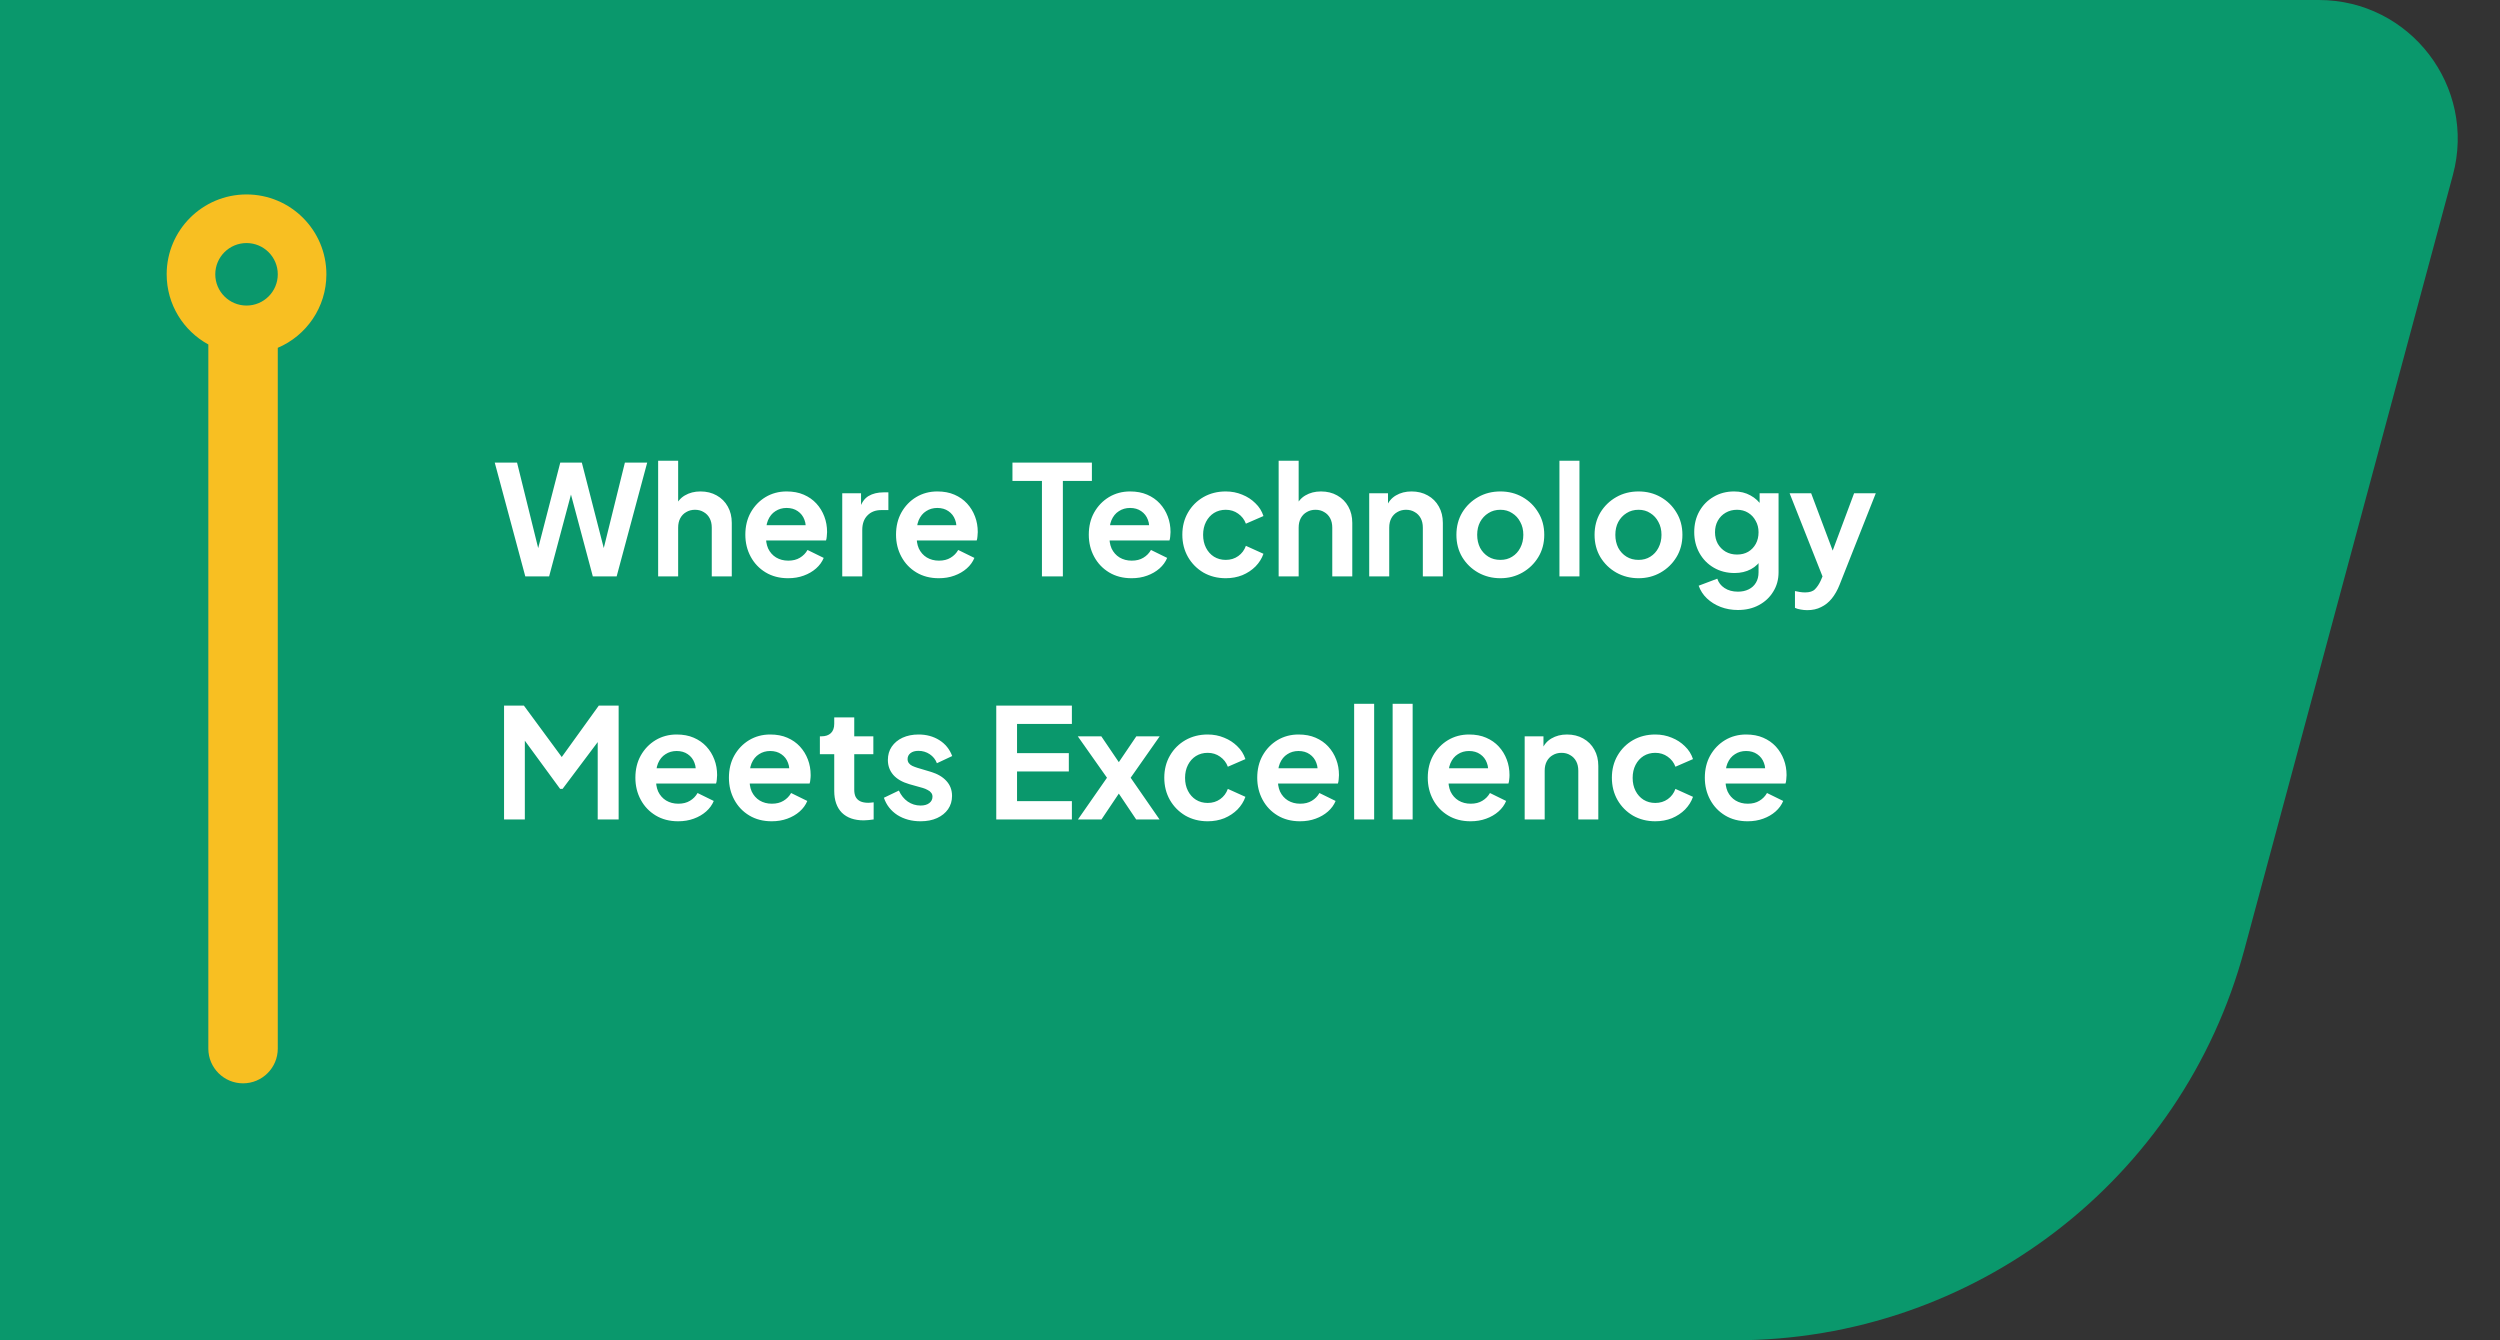
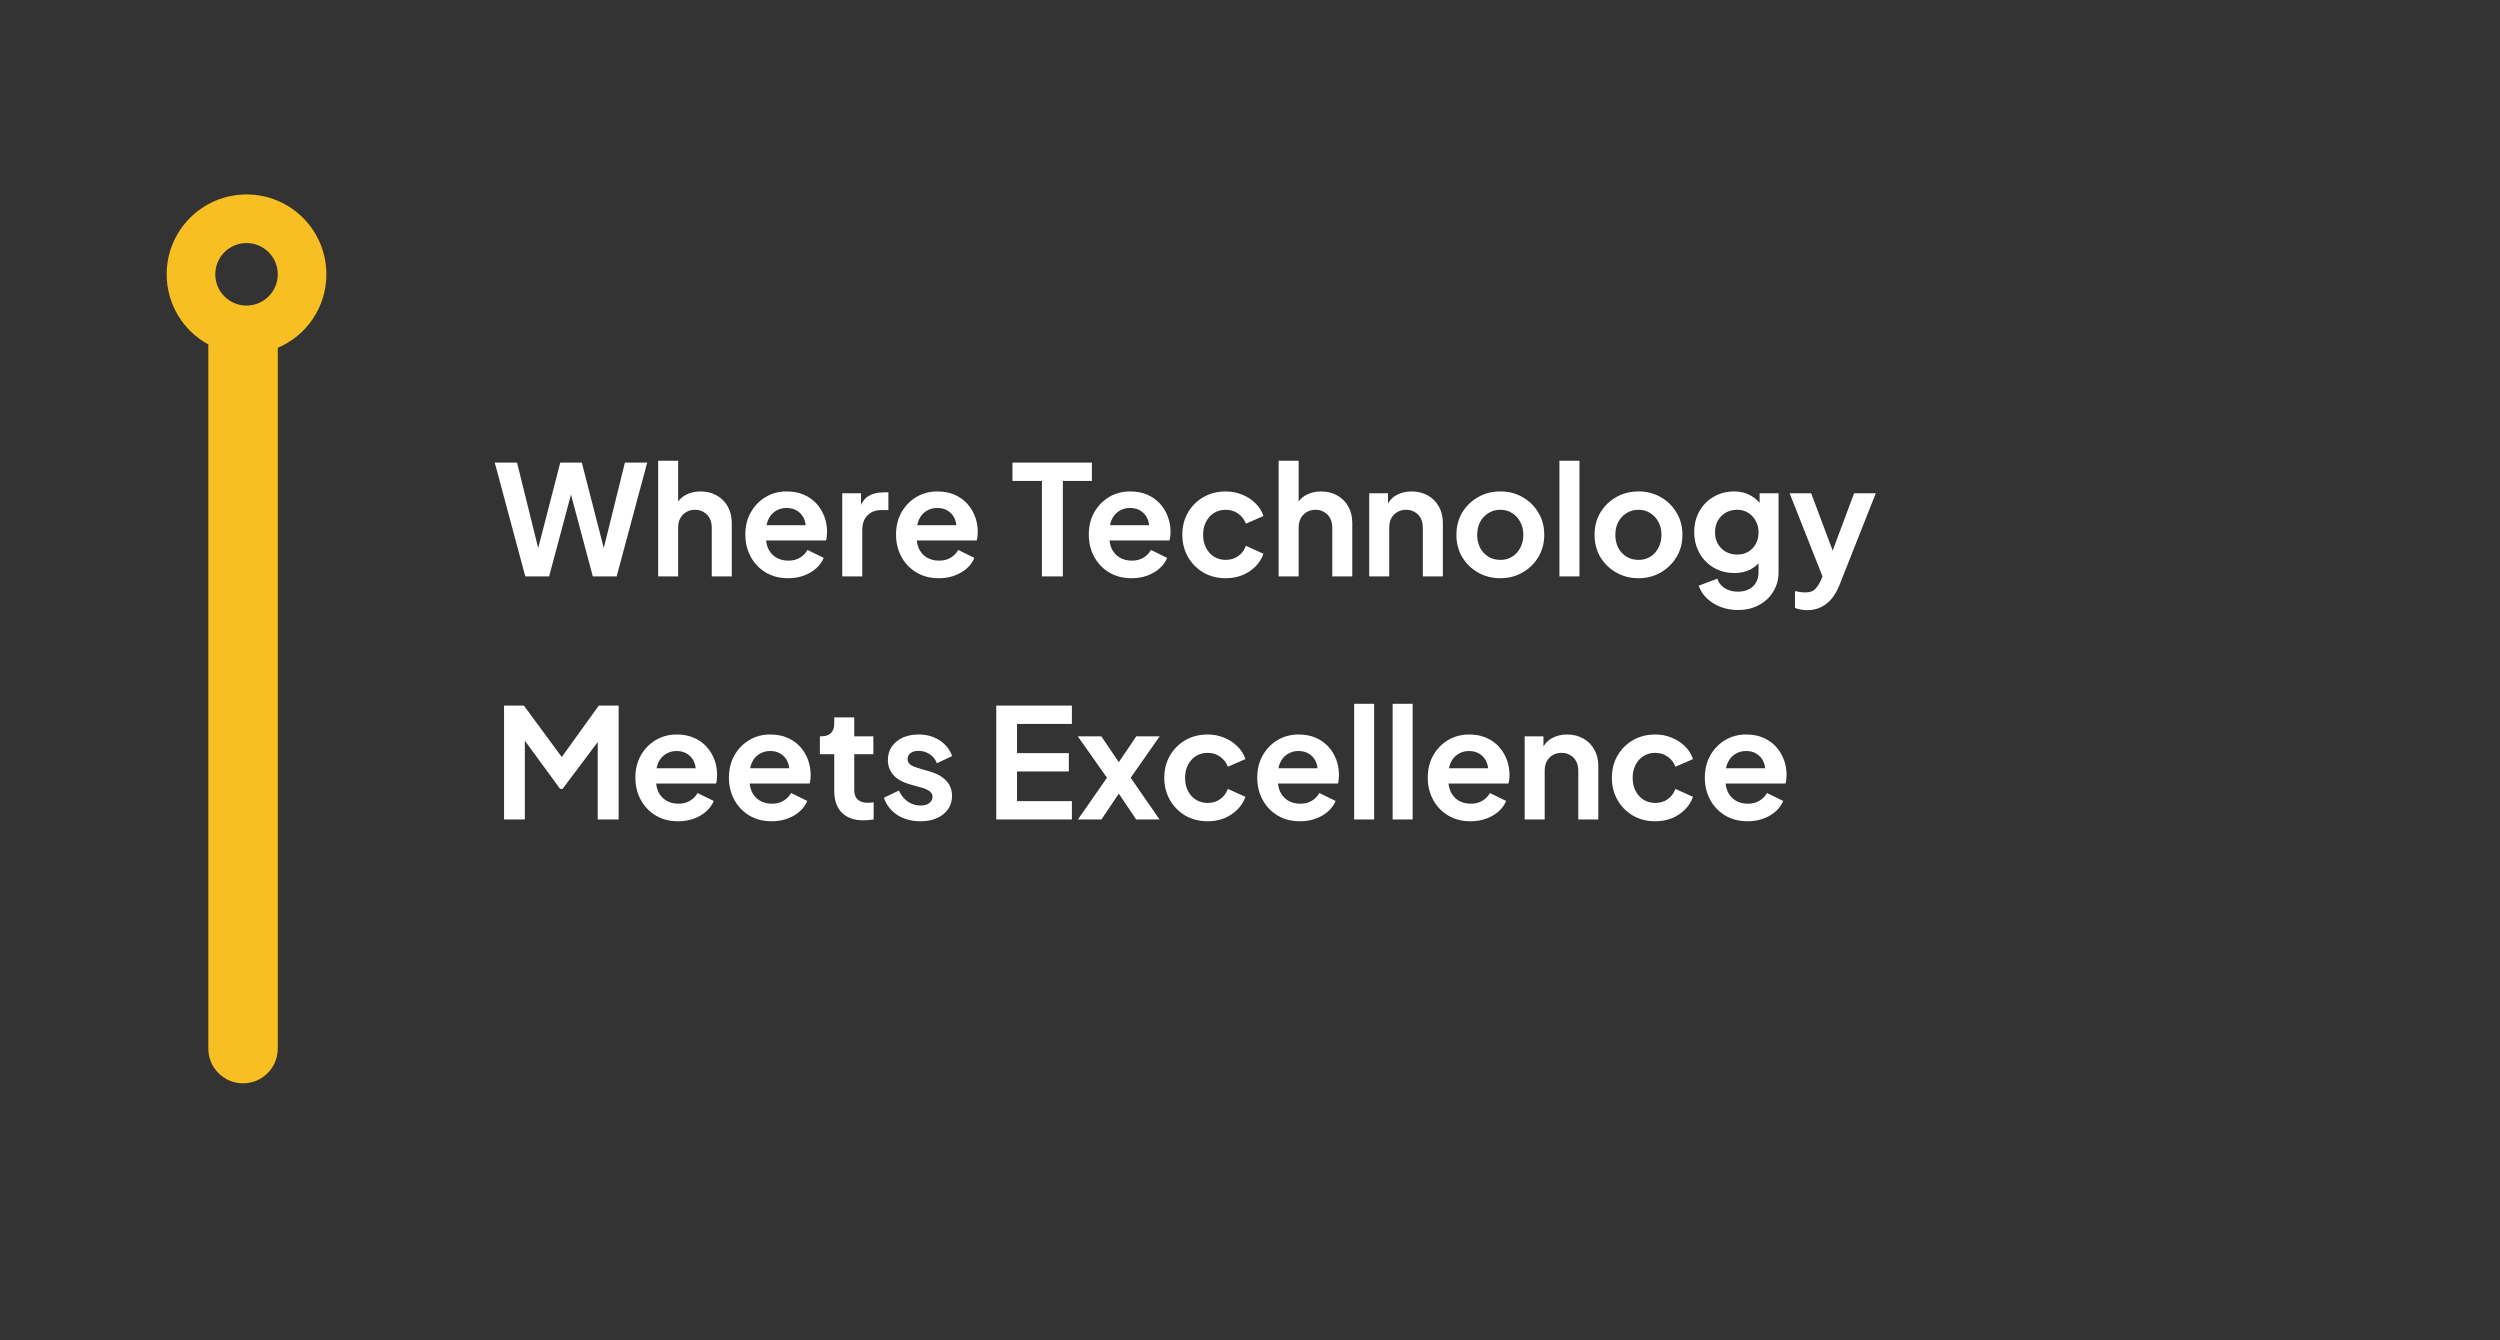
<svg xmlns="http://www.w3.org/2000/svg" width="360" height="193" viewBox="0 0 360 193" fill="none">
  <rect x="0" y="0" width="360" height="193" fill="#333333" stroke="none" />
-   <path opacity="0.8" d="M0 0L333.904 0C347.064 0 356.638 12.491 353.217 25.199L323.187 136.755C314.255 169.939 284.165 193 249.8 193H0V0Z" fill="#00B17B" />
  <path fill-rule="evenodd" clip-rule="evenodd" d="M35.5 44C33.015 44 31 41.985 31 39.5C31 37.015 33.015 35 35.5 35C37.985 35 40 37.015 40 39.5C40 41.985 37.985 44 35.5 44ZM30 49.602C26.425 47.652 24 43.859 24 39.5C24 33.149 29.149 28 35.5 28C41.851 28 47 33.149 47 39.5C47 44.254 44.115 48.335 40 50.086L40 151C40 153.761 37.761 156 35 156C32.239 156 30 153.761 30 151L30 49.602Z" fill="#F8BF22" />
  <path d="M75.642 83L71.242 66.61H74.454L77.908 80.58H77.072L80.68 66.61H83.782L87.368 80.58H86.532L89.986 66.61H93.198L88.798 83H85.366L81.736 69.404H82.704L79.074 83H75.642ZM94.772 83V66.346H97.654V73.386L97.258 72.968C97.536 72.249 97.991 71.707 98.622 71.34C99.267 70.959 100.015 70.768 100.866 70.768C101.746 70.768 102.523 70.959 103.198 71.34C103.887 71.721 104.422 72.257 104.804 72.946C105.185 73.621 105.376 74.405 105.376 75.3V83H102.494V75.982C102.494 75.454 102.391 74.999 102.186 74.618C101.98 74.237 101.694 73.943 101.328 73.738C100.976 73.518 100.558 73.408 100.074 73.408C99.604 73.408 99.186 73.518 98.82 73.738C98.453 73.943 98.167 74.237 97.962 74.618C97.756 74.999 97.654 75.454 97.654 75.982V83H94.772ZM113.489 83.264C112.257 83.264 111.179 82.985 110.255 82.428C109.331 81.871 108.612 81.115 108.099 80.162C107.585 79.209 107.329 78.153 107.329 76.994C107.329 75.791 107.585 74.728 108.099 73.804C108.627 72.865 109.338 72.125 110.233 71.582C111.142 71.039 112.154 70.768 113.269 70.768C114.207 70.768 115.029 70.922 115.733 71.23C116.451 71.538 117.06 71.963 117.559 72.506C118.057 73.049 118.439 73.672 118.703 74.376C118.967 75.065 119.099 75.813 119.099 76.62C119.099 76.825 119.084 77.038 119.055 77.258C119.04 77.478 119.003 77.669 118.945 77.83H109.705V75.63H117.317L115.953 76.664C116.085 75.989 116.048 75.388 115.843 74.86C115.652 74.332 115.329 73.914 114.875 73.606C114.435 73.298 113.899 73.144 113.269 73.144C112.667 73.144 112.132 73.298 111.663 73.606C111.193 73.899 110.834 74.339 110.585 74.926C110.35 75.498 110.262 76.195 110.321 77.016C110.262 77.749 110.357 78.402 110.607 78.974C110.871 79.531 111.252 79.964 111.751 80.272C112.264 80.58 112.851 80.734 113.511 80.734C114.171 80.734 114.728 80.595 115.183 80.316C115.652 80.037 116.019 79.663 116.283 79.194L118.615 80.338C118.38 80.91 118.013 81.416 117.515 81.856C117.016 82.296 116.422 82.641 115.733 82.89C115.058 83.139 114.31 83.264 113.489 83.264ZM121.283 83V71.032H123.989V73.694L123.769 73.298C124.048 72.403 124.481 71.78 125.067 71.428C125.669 71.076 126.387 70.9 127.223 70.9H127.927V73.452H126.893C126.072 73.452 125.412 73.709 124.913 74.222C124.415 74.721 124.165 75.425 124.165 76.334V83H121.283ZM135.188 83.264C133.956 83.264 132.878 82.985 131.954 82.428C131.03 81.871 130.311 81.115 129.798 80.162C129.285 79.209 129.028 78.153 129.028 76.994C129.028 75.791 129.285 74.728 129.798 73.804C130.326 72.865 131.037 72.125 131.932 71.582C132.841 71.039 133.853 70.768 134.968 70.768C135.907 70.768 136.728 70.922 137.432 71.23C138.151 71.538 138.759 71.963 139.258 72.506C139.757 73.049 140.138 73.672 140.402 74.376C140.666 75.065 140.798 75.813 140.798 76.62C140.798 76.825 140.783 77.038 140.754 77.258C140.739 77.478 140.703 77.669 140.644 77.83H131.404V75.63H139.016L137.652 76.664C137.784 75.989 137.747 75.388 137.542 74.86C137.351 74.332 137.029 73.914 136.574 73.606C136.134 73.298 135.599 73.144 134.968 73.144C134.367 73.144 133.831 73.298 133.362 73.606C132.893 73.899 132.533 74.339 132.284 74.926C132.049 75.498 131.961 76.195 132.02 77.016C131.961 77.749 132.057 78.402 132.306 78.974C132.57 79.531 132.951 79.964 133.45 80.272C133.963 80.58 134.55 80.734 135.21 80.734C135.87 80.734 136.427 80.595 136.882 80.316C137.351 80.037 137.718 79.663 137.982 79.194L140.314 80.338C140.079 80.91 139.713 81.416 139.214 81.856C138.715 82.296 138.121 82.641 137.432 82.89C136.757 83.139 136.009 83.264 135.188 83.264ZM150.039 83V69.25H145.793V66.61H157.233V69.25H153.053V83H150.039ZM162.946 83.264C161.714 83.264 160.636 82.985 159.712 82.428C158.788 81.871 158.069 81.115 157.556 80.162C157.042 79.209 156.786 78.153 156.786 76.994C156.786 75.791 157.042 74.728 157.556 73.804C158.084 72.865 158.795 72.125 159.69 71.582C160.599 71.039 161.611 70.768 162.726 70.768C163.664 70.768 164.486 70.922 165.19 71.23C165.908 71.538 166.517 71.963 167.016 72.506C167.514 73.049 167.896 73.672 168.16 74.376C168.424 75.065 168.556 75.813 168.556 76.62C168.556 76.825 168.541 77.038 168.512 77.258C168.497 77.478 168.46 77.669 168.402 77.83H159.162V75.63H166.774L165.41 76.664C165.542 75.989 165.505 75.388 165.3 74.86C165.109 74.332 164.786 73.914 164.332 73.606C163.892 73.298 163.356 73.144 162.726 73.144C162.124 73.144 161.589 73.298 161.12 73.606C160.65 73.899 160.291 74.339 160.042 74.926C159.807 75.498 159.719 76.195 159.778 77.016C159.719 77.749 159.814 78.402 160.064 78.974C160.328 79.531 160.709 79.964 161.208 80.272C161.721 80.58 162.308 80.734 162.968 80.734C163.628 80.734 164.185 80.595 164.64 80.316C165.109 80.037 165.476 79.663 165.74 79.194L168.072 80.338C167.837 80.91 167.47 81.416 166.972 81.856C166.473 82.296 165.879 82.641 165.19 82.89C164.515 83.139 163.767 83.264 162.946 83.264ZM176.504 83.264C175.316 83.264 174.246 82.993 173.292 82.45C172.354 81.893 171.613 81.145 171.07 80.206C170.528 79.253 170.256 78.182 170.256 76.994C170.256 75.806 170.528 74.743 171.07 73.804C171.613 72.865 172.354 72.125 173.292 71.582C174.246 71.039 175.316 70.768 176.504 70.768C177.355 70.768 178.147 70.922 178.88 71.23C179.614 71.523 180.244 71.934 180.772 72.462C181.315 72.975 181.704 73.591 181.938 74.31L179.408 75.41C179.188 74.809 178.814 74.325 178.286 73.958C177.773 73.591 177.179 73.408 176.504 73.408C175.874 73.408 175.309 73.562 174.81 73.87C174.326 74.178 173.945 74.603 173.666 75.146C173.388 75.689 173.248 76.312 173.248 77.016C173.248 77.72 173.388 78.343 173.666 78.886C173.945 79.429 174.326 79.854 174.81 80.162C175.309 80.47 175.874 80.624 176.504 80.624C177.194 80.624 177.795 80.441 178.308 80.074C178.822 79.707 179.188 79.216 179.408 78.6L181.938 79.744C181.704 80.419 181.322 81.027 180.794 81.57C180.266 82.098 179.636 82.516 178.902 82.824C178.169 83.117 177.37 83.264 176.504 83.264ZM184.125 83V66.346H187.007V73.386L186.611 72.968C186.89 72.249 187.345 71.707 187.975 71.34C188.621 70.959 189.369 70.768 190.219 70.768C191.099 70.768 191.877 70.959 192.551 71.34C193.241 71.721 193.776 72.257 194.157 72.946C194.539 73.621 194.729 74.405 194.729 75.3V83H191.847V75.982C191.847 75.454 191.745 74.999 191.539 74.618C191.334 74.237 191.048 73.943 190.681 73.738C190.329 73.518 189.911 73.408 189.427 73.408C188.958 73.408 188.54 73.518 188.173 73.738C187.807 73.943 187.521 74.237 187.315 74.618C187.11 74.999 187.007 75.454 187.007 75.982V83H184.125ZM197.166 83V71.032H199.872V73.386L199.652 72.968C199.931 72.249 200.386 71.707 201.016 71.34C201.662 70.959 202.41 70.768 203.26 70.768C204.14 70.768 204.918 70.959 205.592 71.34C206.282 71.721 206.817 72.257 207.198 72.946C207.58 73.621 207.77 74.405 207.77 75.3V83H204.888V75.982C204.888 75.454 204.786 74.999 204.58 74.618C204.375 74.237 204.089 73.943 203.722 73.738C203.37 73.518 202.952 73.408 202.468 73.408C201.999 73.408 201.581 73.518 201.214 73.738C200.848 73.943 200.562 74.237 200.356 74.618C200.151 74.999 200.048 75.454 200.048 75.982V83H197.166ZM216.059 83.264C214.886 83.264 213.815 82.993 212.847 82.45C211.894 81.907 211.131 81.167 210.559 80.228C210.002 79.289 209.723 78.219 209.723 77.016C209.723 75.813 210.002 74.743 210.559 73.804C211.131 72.865 211.894 72.125 212.847 71.582C213.801 71.039 214.871 70.768 216.059 70.768C217.233 70.768 218.296 71.039 219.249 71.582C220.203 72.125 220.958 72.865 221.515 73.804C222.087 74.728 222.373 75.799 222.373 77.016C222.373 78.219 222.087 79.289 221.515 80.228C220.943 81.167 220.181 81.907 219.227 82.45C218.274 82.993 217.218 83.264 216.059 83.264ZM216.059 80.624C216.705 80.624 217.269 80.47 217.753 80.162C218.252 79.854 218.641 79.429 218.919 78.886C219.213 78.329 219.359 77.705 219.359 77.016C219.359 76.312 219.213 75.696 218.919 75.168C218.641 74.625 218.252 74.2 217.753 73.892C217.269 73.569 216.705 73.408 216.059 73.408C215.399 73.408 214.82 73.569 214.321 73.892C213.823 74.2 213.427 74.625 213.133 75.168C212.855 75.696 212.715 76.312 212.715 77.016C212.715 77.705 212.855 78.329 213.133 78.886C213.427 79.429 213.823 79.854 214.321 80.162C214.82 80.47 215.399 80.624 216.059 80.624ZM224.559 83V66.346H227.441V83H224.559ZM235.954 83.264C234.78 83.264 233.71 82.993 232.742 82.45C231.788 81.907 231.026 81.167 230.454 80.228C229.896 79.289 229.618 78.219 229.618 77.016C229.618 75.813 229.896 74.743 230.454 73.804C231.026 72.865 231.788 72.125 232.742 71.582C233.695 71.039 234.766 70.768 235.954 70.768C237.127 70.768 238.19 71.039 239.144 71.582C240.097 72.125 240.852 72.865 241.41 73.804C241.982 74.728 242.268 75.799 242.268 77.016C242.268 78.219 241.982 79.289 241.41 80.228C240.838 81.167 240.075 81.907 239.122 82.45C238.168 82.993 237.112 83.264 235.954 83.264ZM235.954 80.624C236.599 80.624 237.164 80.47 237.648 80.162C238.146 79.854 238.535 79.429 238.814 78.886C239.107 78.329 239.254 77.705 239.254 77.016C239.254 76.312 239.107 75.696 238.814 75.168C238.535 74.625 238.146 74.2 237.648 73.892C237.164 73.569 236.599 73.408 235.954 73.408C235.294 73.408 234.714 73.569 234.216 73.892C233.717 74.2 233.321 74.625 233.028 75.168C232.749 75.696 232.61 76.312 232.61 77.016C232.61 77.705 232.749 78.329 233.028 78.886C233.321 79.429 233.717 79.854 234.216 80.162C234.714 80.47 235.294 80.624 235.954 80.624ZM250.261 87.84C249.367 87.84 248.538 87.693 247.775 87.4C247.013 87.107 246.353 86.696 245.795 86.168C245.253 85.655 244.857 85.046 244.607 84.342L247.291 83.33C247.467 83.887 247.812 84.335 248.325 84.672C248.853 85.024 249.499 85.2 250.261 85.2C250.848 85.2 251.361 85.09 251.801 84.87C252.256 84.65 252.608 84.327 252.857 83.902C253.107 83.491 253.231 82.993 253.231 82.406V79.678L253.781 80.338C253.371 81.057 252.821 81.599 252.131 81.966C251.442 82.333 250.657 82.516 249.777 82.516C248.663 82.516 247.665 82.259 246.785 81.746C245.905 81.233 245.216 80.529 244.717 79.634C244.219 78.739 243.969 77.735 243.969 76.62C243.969 75.491 244.219 74.486 244.717 73.606C245.216 72.726 245.898 72.037 246.763 71.538C247.629 71.025 248.611 70.768 249.711 70.768C250.606 70.768 251.391 70.959 252.065 71.34C252.755 71.707 253.327 72.242 253.781 72.946L253.385 73.672V71.032H256.113V82.406C256.113 83.447 255.857 84.379 255.343 85.2C254.845 86.021 254.155 86.667 253.275 87.136C252.41 87.605 251.405 87.84 250.261 87.84ZM250.129 79.854C250.745 79.854 251.281 79.722 251.735 79.458C252.205 79.179 252.571 78.798 252.835 78.314C253.099 77.83 253.231 77.273 253.231 76.642C253.231 76.026 253.092 75.476 252.813 74.992C252.549 74.493 252.183 74.105 251.713 73.826C251.259 73.547 250.731 73.408 250.129 73.408C249.528 73.408 248.985 73.547 248.501 73.826C248.017 74.105 247.636 74.493 247.357 74.992C247.093 75.476 246.961 76.026 246.961 76.642C246.961 77.258 247.093 77.808 247.357 78.292C247.636 78.776 248.01 79.157 248.479 79.436C248.963 79.715 249.513 79.854 250.129 79.854ZM260.257 87.862C259.934 87.862 259.619 87.833 259.311 87.774C259.003 87.73 258.724 87.649 258.475 87.532V85.112C258.666 85.156 258.893 85.2 259.157 85.244C259.436 85.288 259.692 85.31 259.927 85.31C260.587 85.31 261.064 85.156 261.357 84.848C261.665 84.54 261.936 84.137 262.171 83.638L262.963 81.79L262.919 84.21L257.705 71.032H260.807L264.459 80.756H263.359L266.989 71.032H270.113L264.899 84.21C264.591 84.987 264.217 85.647 263.777 86.19C263.337 86.733 262.824 87.143 262.237 87.422C261.665 87.715 261.005 87.862 260.257 87.862ZM72.584 118V101.61H75.444L81.582 109.948H80.218L86.224 101.61H89.084V118H86.07V105.02L87.236 105.306L81.01 113.6H80.658L74.586 105.306L75.576 105.02V118H72.584ZM97.655 118.264C96.423 118.264 95.345 117.985 94.421 117.428C93.497 116.871 92.778 116.115 92.265 115.162C91.751 114.209 91.495 113.153 91.495 111.994C91.495 110.791 91.751 109.728 92.265 108.804C92.793 107.865 93.504 107.125 94.399 106.582C95.308 106.039 96.32 105.768 97.435 105.768C98.373 105.768 99.195 105.922 99.899 106.23C100.617 106.538 101.226 106.963 101.725 107.506C102.223 108.049 102.605 108.672 102.869 109.376C103.133 110.065 103.265 110.813 103.265 111.62C103.265 111.825 103.25 112.038 103.221 112.258C103.206 112.478 103.169 112.669 103.111 112.83H93.871V110.63H101.483L100.119 111.664C100.251 110.989 100.214 110.388 100.009 109.86C99.818 109.332 99.495 108.914 99.041 108.606C98.601 108.298 98.065 108.144 97.435 108.144C96.833 108.144 96.298 108.298 95.829 108.606C95.359 108.899 95 109.339 94.751 109.926C94.516 110.498 94.428 111.195 94.487 112.016C94.428 112.749 94.523 113.402 94.773 113.974C95.037 114.531 95.418 114.964 95.917 115.272C96.43 115.58 97.017 115.734 97.677 115.734C98.337 115.734 98.894 115.595 99.349 115.316C99.818 115.037 100.185 114.663 100.449 114.194L102.781 115.338C102.546 115.91 102.179 116.416 101.681 116.856C101.182 117.296 100.588 117.641 99.899 117.89C99.224 118.139 98.476 118.264 97.655 118.264ZM111.125 118.264C109.893 118.264 108.815 117.985 107.891 117.428C106.967 116.871 106.249 116.115 105.735 115.162C105.222 114.209 104.965 113.153 104.965 111.994C104.965 110.791 105.222 109.728 105.735 108.804C106.263 107.865 106.975 107.125 107.869 106.582C108.779 106.039 109.791 105.768 110.905 105.768C111.844 105.768 112.665 105.922 113.369 106.23C114.088 106.538 114.697 106.963 115.195 107.506C115.694 108.049 116.075 108.672 116.339 109.376C116.603 110.065 116.735 110.813 116.735 111.62C116.735 111.825 116.721 112.038 116.691 112.258C116.677 112.478 116.64 112.669 116.581 112.83H107.341V110.63H114.953L113.589 111.664C113.721 110.989 113.685 110.388 113.479 109.86C113.289 109.332 112.966 108.914 112.511 108.606C112.071 108.298 111.536 108.144 110.905 108.144C110.304 108.144 109.769 108.298 109.299 108.606C108.83 108.899 108.471 109.339 108.221 109.926C107.987 110.498 107.899 111.195 107.957 112.016C107.899 112.749 107.994 113.402 108.243 113.974C108.507 114.531 108.889 114.964 109.387 115.272C109.901 115.58 110.487 115.734 111.147 115.734C111.807 115.734 112.365 115.595 112.819 115.316C113.289 115.037 113.655 114.663 113.919 114.194L116.251 115.338C116.017 115.91 115.65 116.416 115.151 116.856C114.653 117.296 114.059 117.641 113.369 117.89C112.695 118.139 111.947 118.264 111.125 118.264ZM124.376 118.132C123.027 118.132 121.978 117.765 121.23 117.032C120.497 116.284 120.13 115.235 120.13 113.886V108.606H118.062V106.032H118.282C118.869 106.032 119.323 105.878 119.646 105.57C119.969 105.262 120.13 104.815 120.13 104.228V103.304H123.012V106.032H125.762V108.606H123.012V113.732C123.012 114.128 123.078 114.465 123.21 114.744C123.357 115.023 123.577 115.235 123.87 115.382C124.178 115.529 124.567 115.602 125.036 115.602C125.139 115.602 125.256 115.595 125.388 115.58C125.535 115.565 125.674 115.551 125.806 115.536V118C125.601 118.029 125.366 118.059 125.102 118.088C124.838 118.117 124.596 118.132 124.376 118.132ZM132.562 118.264C131.286 118.264 130.171 117.963 129.218 117.362C128.279 116.746 127.634 115.917 127.282 114.876L129.438 113.842C129.746 114.517 130.171 115.045 130.714 115.426C131.271 115.807 131.887 115.998 132.562 115.998C133.09 115.998 133.508 115.881 133.816 115.646C134.124 115.411 134.278 115.103 134.278 114.722C134.278 114.487 134.212 114.297 134.08 114.15C133.963 113.989 133.794 113.857 133.574 113.754C133.369 113.637 133.141 113.541 132.892 113.468L130.934 112.918C129.922 112.625 129.152 112.177 128.624 111.576C128.111 110.975 127.854 110.263 127.854 109.442C127.854 108.709 128.037 108.071 128.404 107.528C128.785 106.971 129.306 106.538 129.966 106.23C130.641 105.922 131.411 105.768 132.276 105.768C133.405 105.768 134.403 106.039 135.268 106.582C136.133 107.125 136.749 107.887 137.116 108.87L134.916 109.904C134.711 109.361 134.366 108.929 133.882 108.606C133.398 108.283 132.855 108.122 132.254 108.122C131.77 108.122 131.389 108.232 131.11 108.452C130.831 108.672 130.692 108.958 130.692 109.31C130.692 109.53 130.751 109.721 130.868 109.882C130.985 110.043 131.147 110.175 131.352 110.278C131.572 110.381 131.821 110.476 132.1 110.564L134.014 111.136C134.997 111.429 135.752 111.869 136.28 112.456C136.823 113.043 137.094 113.761 137.094 114.612C137.094 115.331 136.903 115.969 136.522 116.526C136.141 117.069 135.613 117.494 134.938 117.802C134.263 118.11 133.471 118.264 132.562 118.264ZM143.461 118V101.61H154.351V104.25H146.453V108.452H153.911V111.092H146.453V115.36H154.351V118H143.461ZM155.225 118L159.405 111.994L155.203 106.032H158.591L161.869 110.872H160.351L163.629 106.032H166.995L162.815 111.994L166.973 118H163.607L160.373 113.182H161.847L158.613 118H155.225ZM173.905 118.264C172.717 118.264 171.646 117.993 170.693 117.45C169.754 116.893 169.013 116.145 168.471 115.206C167.928 114.253 167.657 113.182 167.657 111.994C167.657 110.806 167.928 109.743 168.471 108.804C169.013 107.865 169.754 107.125 170.693 106.582C171.646 106.039 172.717 105.768 173.905 105.768C174.755 105.768 175.547 105.922 176.281 106.23C177.014 106.523 177.645 106.934 178.173 107.462C178.715 107.975 179.104 108.591 179.339 109.31L176.809 110.41C176.589 109.809 176.215 109.325 175.687 108.958C175.173 108.591 174.579 108.408 173.905 108.408C173.274 108.408 172.709 108.562 172.211 108.87C171.727 109.178 171.345 109.603 171.067 110.146C170.788 110.689 170.649 111.312 170.649 112.016C170.649 112.72 170.788 113.343 171.067 113.886C171.345 114.429 171.727 114.854 172.211 115.162C172.709 115.47 173.274 115.624 173.905 115.624C174.594 115.624 175.195 115.441 175.709 115.074C176.222 114.707 176.589 114.216 176.809 113.6L179.339 114.744C179.104 115.419 178.723 116.027 178.195 116.57C177.667 117.098 177.036 117.516 176.303 117.824C175.569 118.117 174.77 118.264 173.905 118.264ZM187.202 118.264C185.97 118.264 184.892 117.985 183.968 117.428C183.044 116.871 182.325 116.115 181.812 115.162C181.298 114.209 181.042 113.153 181.042 111.994C181.042 110.791 181.298 109.728 181.812 108.804C182.34 107.865 183.051 107.125 183.946 106.582C184.855 106.039 185.867 105.768 186.982 105.768C187.92 105.768 188.742 105.922 189.446 106.23C190.164 106.538 190.773 106.963 191.272 107.506C191.77 108.049 192.152 108.672 192.416 109.376C192.68 110.065 192.812 110.813 192.812 111.62C192.812 111.825 192.797 112.038 192.768 112.258C192.753 112.478 192.716 112.669 192.658 112.83H183.418V110.63H191.03L189.666 111.664C189.798 110.989 189.761 110.388 189.556 109.86C189.365 109.332 189.042 108.914 188.588 108.606C188.148 108.298 187.612 108.144 186.982 108.144C186.38 108.144 185.845 108.298 185.376 108.606C184.906 108.899 184.547 109.339 184.298 109.926C184.063 110.498 183.975 111.195 184.034 112.016C183.975 112.749 184.07 113.402 184.32 113.974C184.584 114.531 184.965 114.964 185.464 115.272C185.977 115.58 186.564 115.734 187.224 115.734C187.884 115.734 188.441 115.595 188.896 115.316C189.365 115.037 189.732 114.663 189.996 114.194L192.328 115.338C192.093 115.91 191.726 116.416 191.228 116.856C190.729 117.296 190.135 117.641 189.446 117.89C188.771 118.139 188.023 118.264 187.202 118.264ZM194.996 118V101.346H197.878V118H194.996ZM200.539 118V101.346H203.421V118H200.539ZM211.758 118.264C210.526 118.264 209.448 117.985 208.524 117.428C207.6 116.871 206.882 116.115 206.368 115.162C205.855 114.209 205.598 113.153 205.598 111.994C205.598 110.791 205.855 109.728 206.368 108.804C206.896 107.865 207.608 107.125 208.502 106.582C209.412 106.039 210.424 105.768 211.538 105.768C212.477 105.768 213.298 105.922 214.002 106.23C214.721 106.538 215.33 106.963 215.828 107.506C216.327 108.049 216.708 108.672 216.972 109.376C217.236 110.065 217.368 110.813 217.368 111.62C217.368 111.825 217.354 112.038 217.324 112.258C217.31 112.478 217.273 112.669 217.214 112.83H207.974V110.63H215.586L214.222 111.664C214.354 110.989 214.318 110.388 214.112 109.86C213.922 109.332 213.599 108.914 213.144 108.606C212.704 108.298 212.169 108.144 211.538 108.144C210.937 108.144 210.402 108.298 209.932 108.606C209.463 108.899 209.104 109.339 208.854 109.926C208.62 110.498 208.532 111.195 208.59 112.016C208.532 112.749 208.627 113.402 208.876 113.974C209.14 114.531 209.522 114.964 210.02 115.272C210.534 115.58 211.12 115.734 211.78 115.734C212.44 115.734 212.998 115.595 213.452 115.316C213.922 115.037 214.288 114.663 214.552 114.194L216.884 115.338C216.65 115.91 216.283 116.416 215.784 116.856C215.286 117.296 214.692 117.641 214.002 117.89C213.328 118.139 212.58 118.264 211.758 118.264ZM219.553 118V106.032H222.259V108.386L222.039 107.968C222.318 107.249 222.772 106.707 223.403 106.34C224.048 105.959 224.796 105.768 225.647 105.768C226.527 105.768 227.304 105.959 227.979 106.34C228.668 106.721 229.204 107.257 229.585 107.946C229.966 108.621 230.157 109.405 230.157 110.3V118H227.275V110.982C227.275 110.454 227.172 109.999 226.967 109.618C226.762 109.237 226.476 108.943 226.109 108.738C225.757 108.518 225.339 108.408 224.855 108.408C224.386 108.408 223.968 108.518 223.601 108.738C223.234 108.943 222.948 109.237 222.743 109.618C222.538 109.999 222.435 110.454 222.435 110.982V118H219.553ZM238.358 118.264C237.17 118.264 236.099 117.993 235.146 117.45C234.207 116.893 233.467 116.145 232.924 115.206C232.381 114.253 232.11 113.182 232.11 111.994C232.11 110.806 232.381 109.743 232.924 108.804C233.467 107.865 234.207 107.125 235.146 106.582C236.099 106.039 237.17 105.768 238.358 105.768C239.209 105.768 240.001 105.922 240.734 106.23C241.467 106.523 242.098 106.934 242.626 107.462C243.169 107.975 243.557 108.591 243.792 109.31L241.262 110.41C241.042 109.809 240.668 109.325 240.14 108.958C239.627 108.591 239.033 108.408 238.358 108.408C237.727 108.408 237.163 108.562 236.664 108.87C236.18 109.178 235.799 109.603 235.52 110.146C235.241 110.689 235.102 111.312 235.102 112.016C235.102 112.72 235.241 113.343 235.52 113.886C235.799 114.429 236.18 114.854 236.664 115.162C237.163 115.47 237.727 115.624 238.358 115.624C239.047 115.624 239.649 115.441 240.162 115.074C240.675 114.707 241.042 114.216 241.262 113.6L243.792 114.744C243.557 115.419 243.176 116.027 242.648 116.57C242.12 117.098 241.489 117.516 240.756 117.824C240.023 118.117 239.223 118.264 238.358 118.264ZM251.655 118.264C250.423 118.264 249.345 117.985 248.421 117.428C247.497 116.871 246.778 116.115 246.265 115.162C245.751 114.209 245.495 113.153 245.495 111.994C245.495 110.791 245.751 109.728 246.265 108.804C246.793 107.865 247.504 107.125 248.399 106.582C249.308 106.039 250.32 105.768 251.435 105.768C252.373 105.768 253.195 105.922 253.899 106.23C254.617 106.538 255.226 106.963 255.725 107.506C256.223 108.049 256.605 108.672 256.869 109.376C257.133 110.065 257.265 110.813 257.265 111.62C257.265 111.825 257.25 112.038 257.221 112.258C257.206 112.478 257.169 112.669 257.111 112.83H247.871V110.63H255.483L254.119 111.664C254.251 110.989 254.214 110.388 254.009 109.86C253.818 109.332 253.495 108.914 253.041 108.606C252.601 108.298 252.065 108.144 251.435 108.144C250.833 108.144 250.298 108.298 249.829 108.606C249.359 108.899 249 109.339 248.751 109.926C248.516 110.498 248.428 111.195 248.487 112.016C248.428 112.749 248.523 113.402 248.773 113.974C249.037 114.531 249.418 114.964 249.917 115.272C250.43 115.58 251.017 115.734 251.677 115.734C252.337 115.734 252.894 115.595 253.349 115.316C253.818 115.037 254.185 114.663 254.449 114.194L256.781 115.338C256.546 115.91 256.179 116.416 255.681 116.856C255.182 117.296 254.588 117.641 253.899 117.89C253.224 118.139 252.476 118.264 251.655 118.264Z" fill="white" />
</svg>